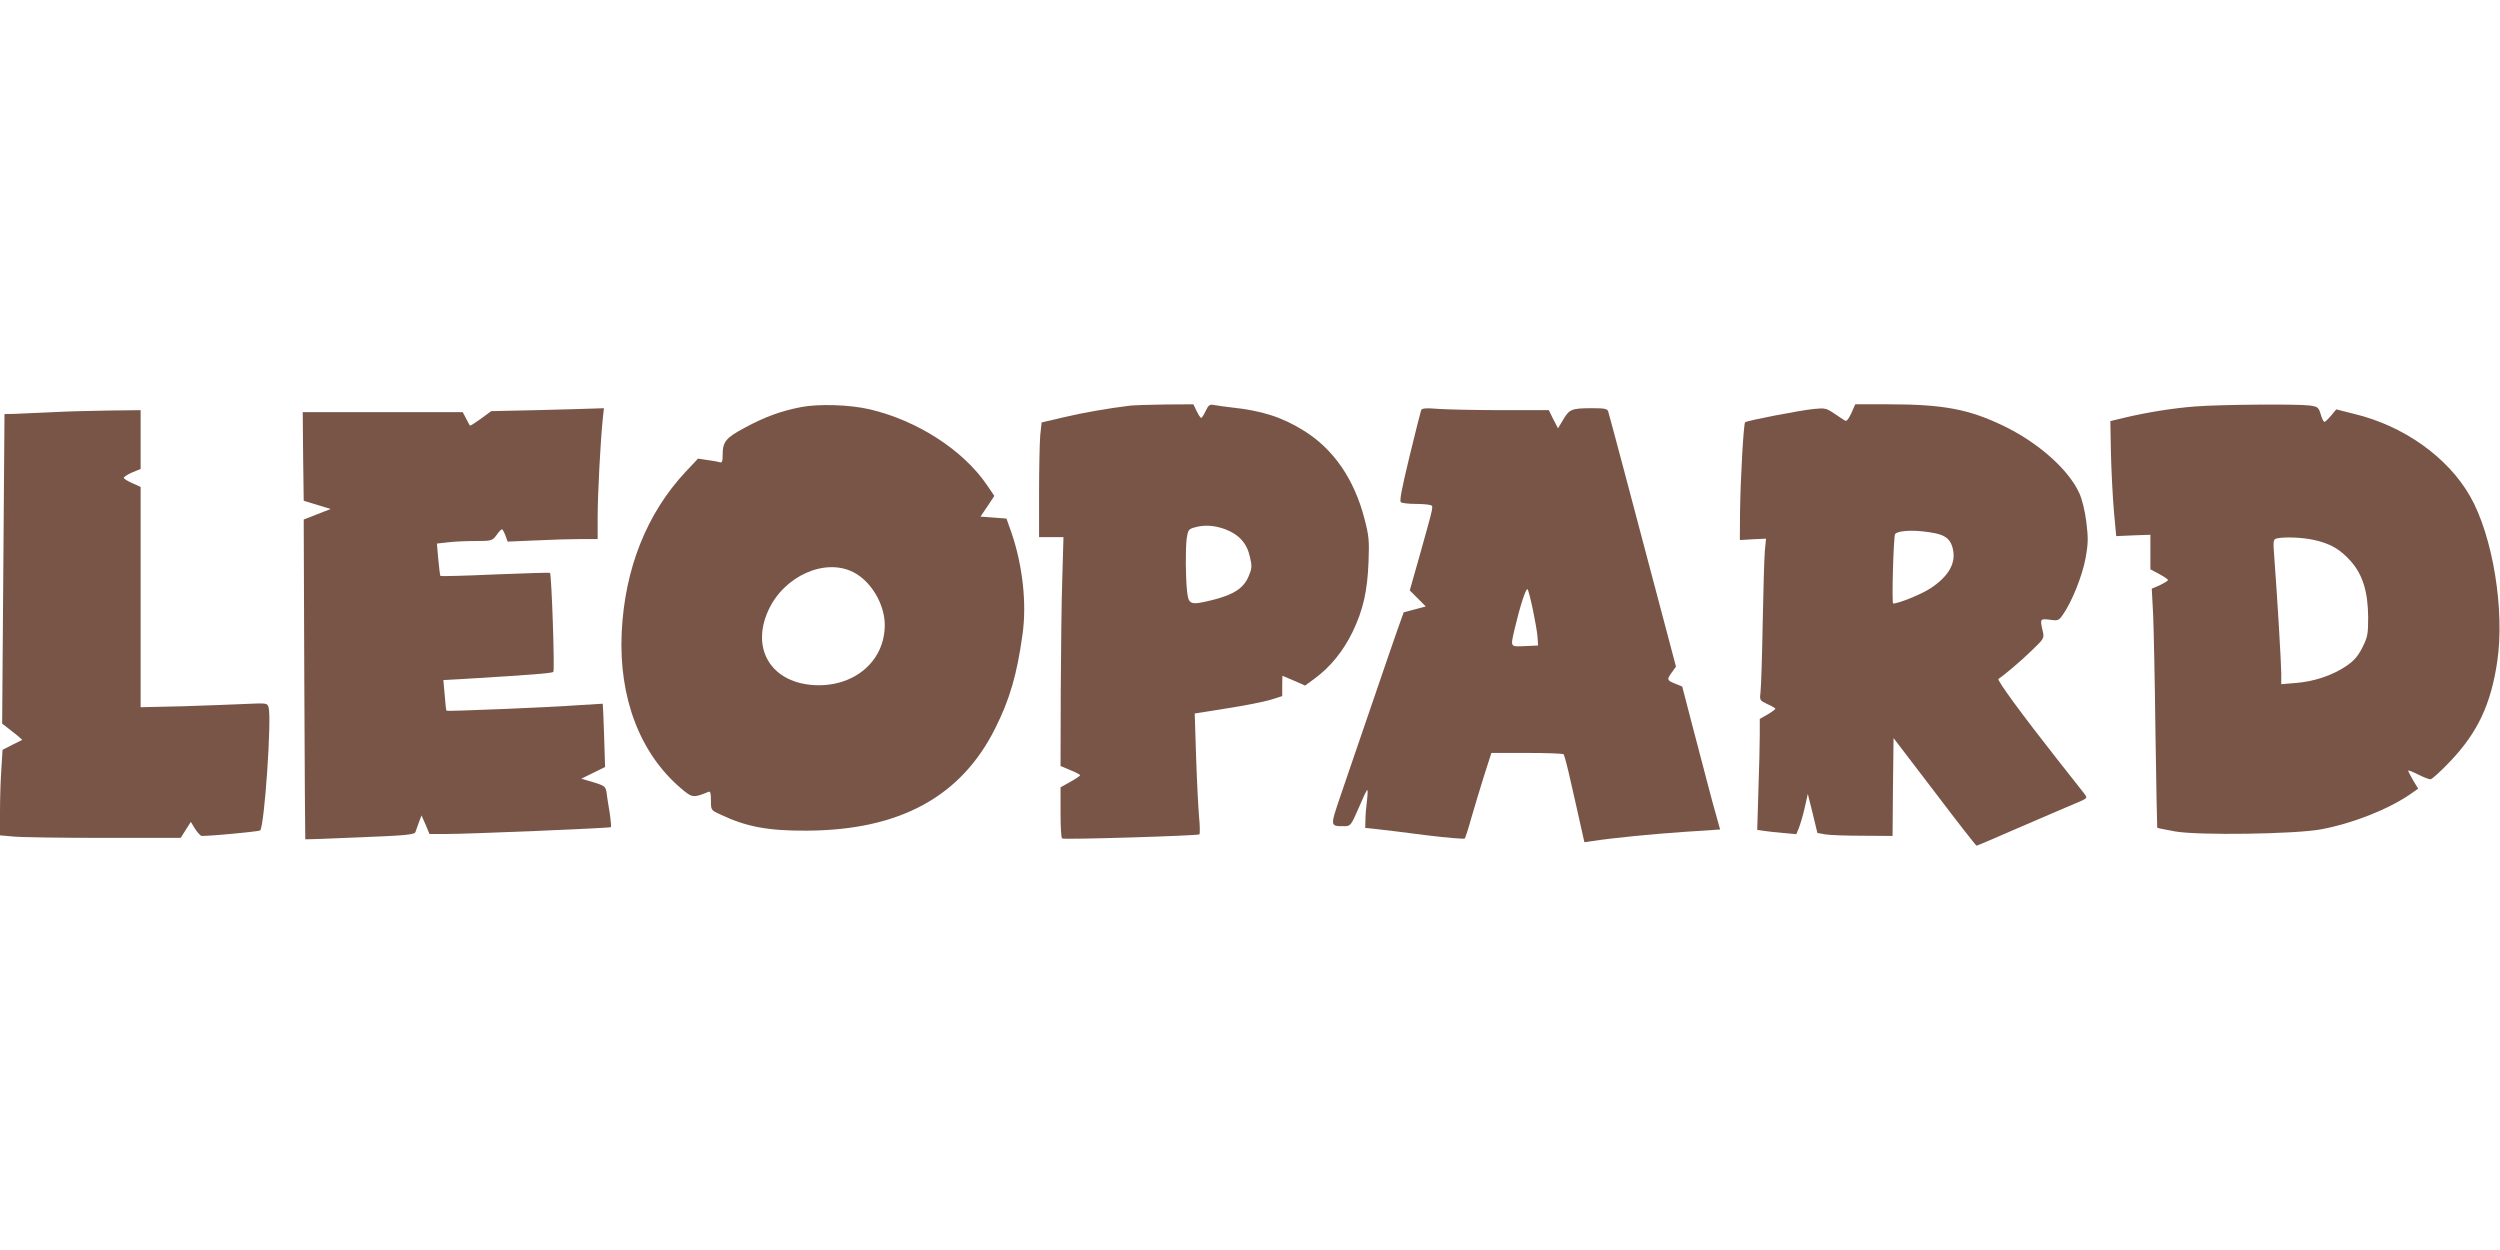
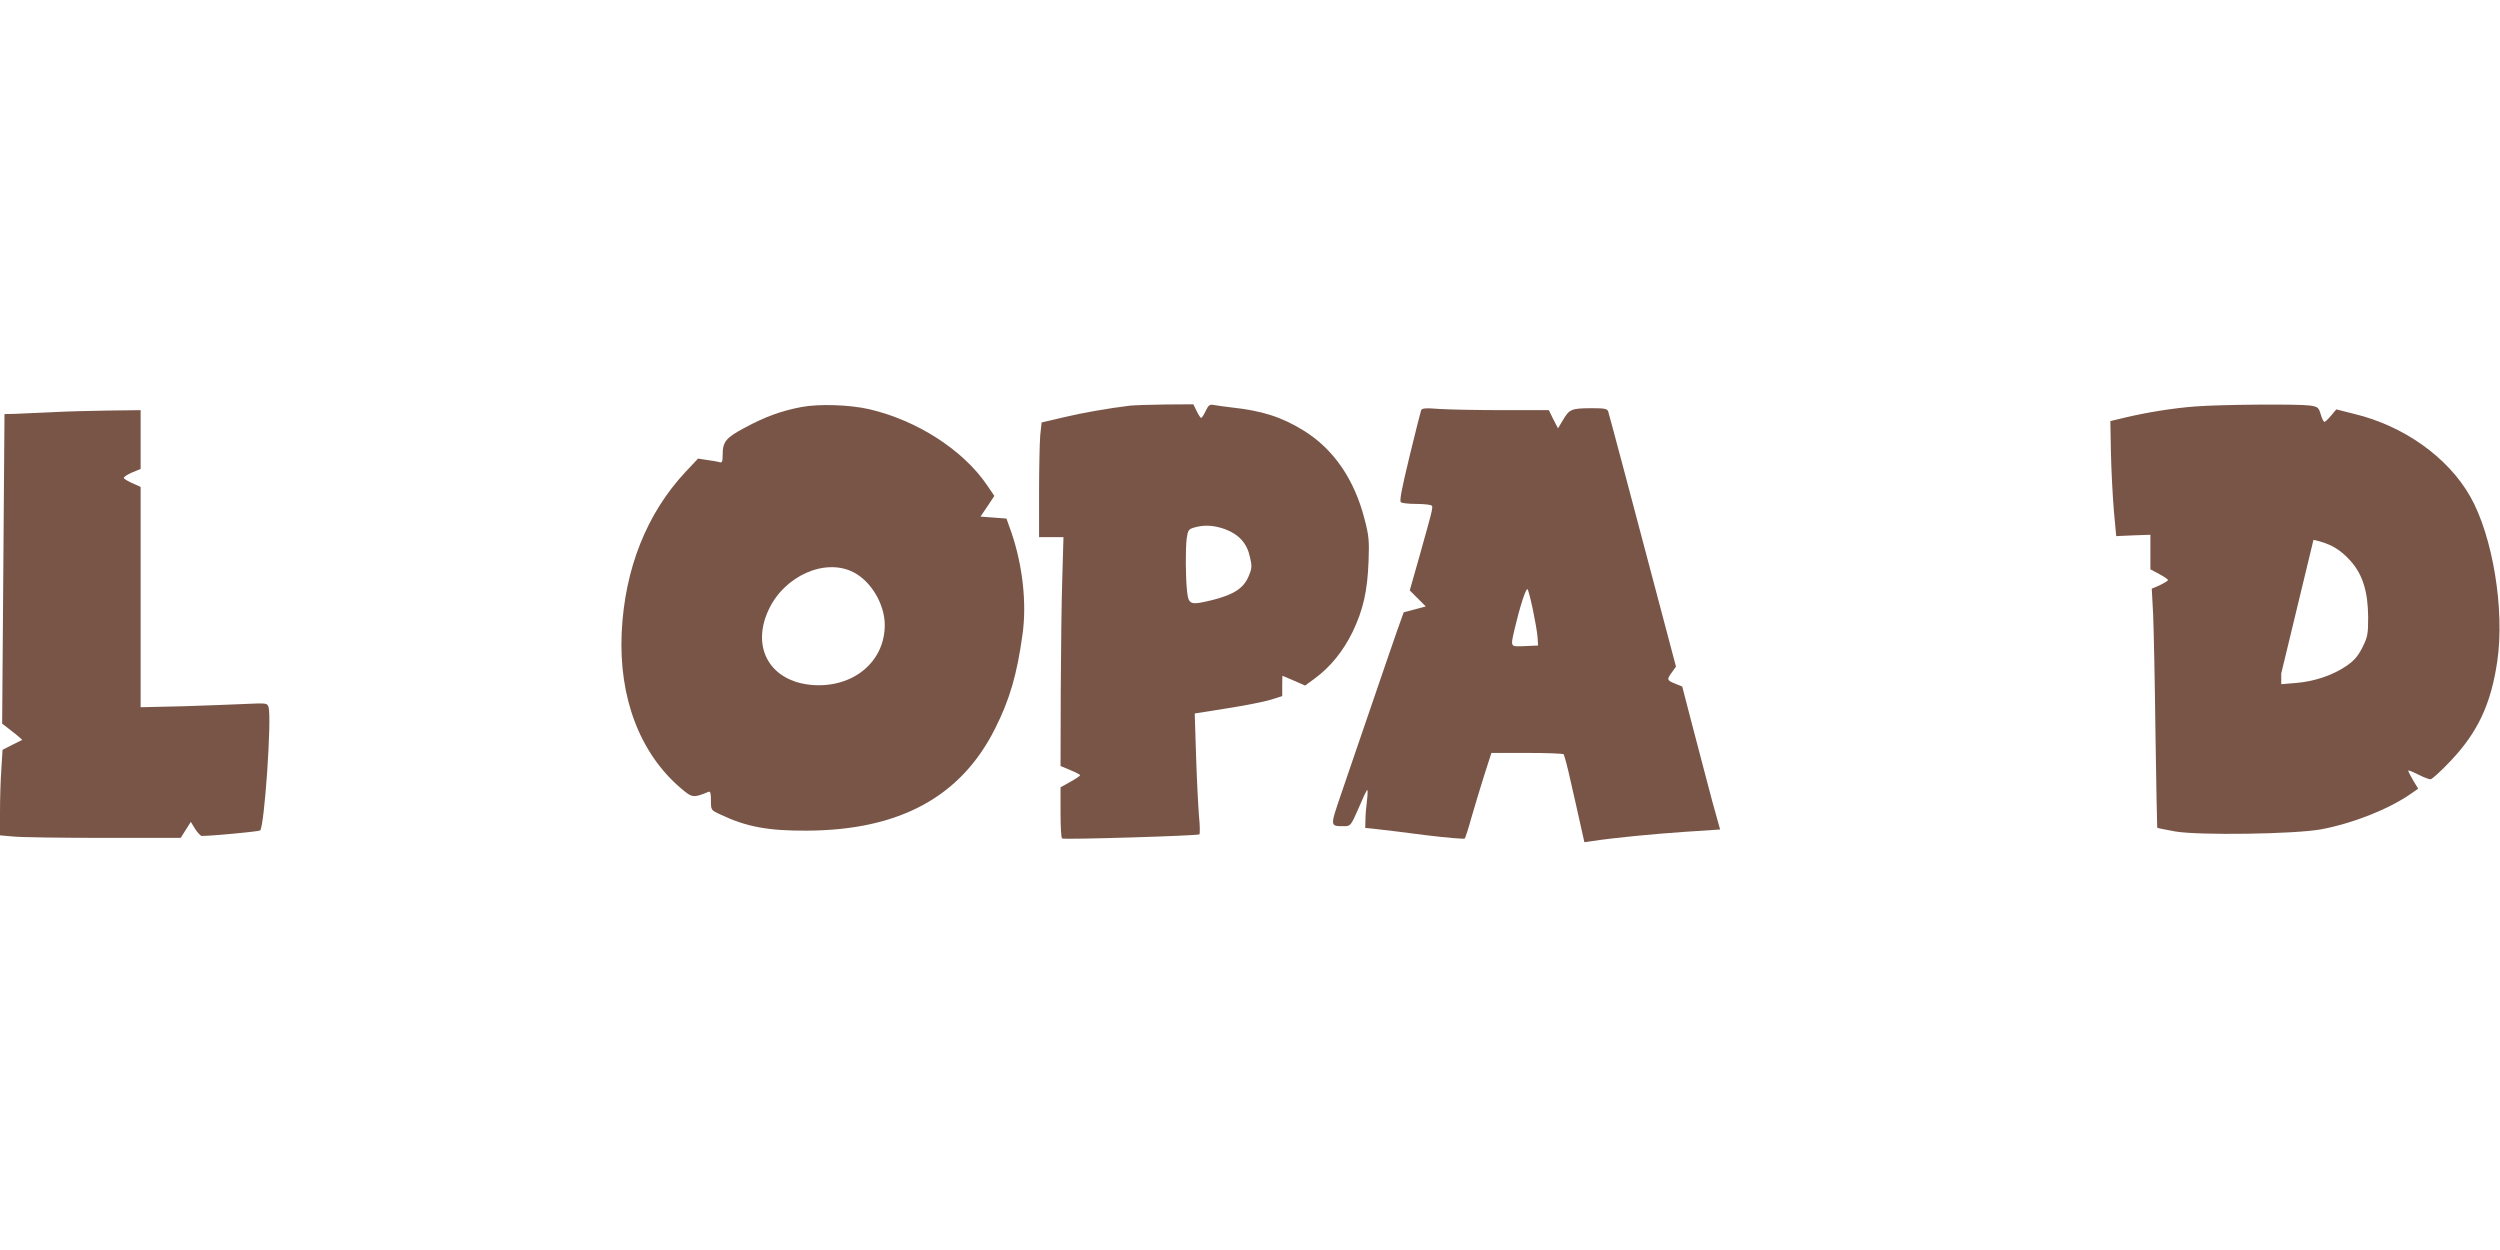
<svg xmlns="http://www.w3.org/2000/svg" version="1.0" width="1280pt" height="640pt" viewBox="0 0 1280 640" preserveAspectRatio="xMidYMid meet">
  <g transform="translate(0,640) scale(0.1,-0.1)" fill="#795548" stroke="none">
    <path d="M4103 4316 c-104 -20 -186 -50 -288 -105 -98 -52 -115 -72 -115 -139 0 -37 -3 -43 -17 -38 -10 3 -39 8 -64 11 l-45 7 -64 -68 c-199 -213 -312 -497 -327 -824 -15 -332 93 -616 302 -795 60 -51 64 -51 143 -19 9 4 12 -8 12 -44 0 -50 0 -50 48 -72 132 -63 244 -84 442 -83 475 2 790 173 965 523 75 149 112 277 140 480 23 160 1 356 -57 525 l-25 70 -66 5 -67 5 36 53 35 53 -38 56 c-123 180 -358 331 -603 388 -101 23 -257 28 -347 11z m267 -846 c90 -46 160 -164 160 -270 0 -190 -164 -324 -373 -307 -212 18 -312 188 -223 382 80 176 290 270 436 195z" />
    <path d="M5785 4323 c-108 -13 -246 -37 -341 -60 l-111 -26 -7 -66 c-3 -36 -6 -168 -6 -293 l0 -228 63 0 62 0 -6 -207 c-4 -115 -7 -378 -8 -586 l-1 -379 50 -21 c28 -11 50 -23 50 -26 0 -4 -23 -19 -50 -34 l-50 -28 0 -129 c0 -71 3 -131 8 -133 11 -7 696 14 703 21 3 4 3 45 -2 92 -4 47 -11 184 -15 306 l-7 221 164 26 c90 14 191 34 224 44 l60 19 0 52 c0 29 1 52 1 52 1 0 27 -11 59 -25 l57 -25 48 35 c82 60 147 141 195 239 55 115 76 209 82 361 4 106 2 132 -21 219 -52 202 -158 356 -309 450 -114 71 -215 103 -372 120 -33 4 -72 9 -87 12 -24 5 -30 1 -45 -30 -9 -20 -20 -36 -23 -36 -3 0 -14 16 -23 35 l-17 35 -147 -1 c-82 -1 -161 -4 -178 -6z m489 -633 c70 -27 111 -72 126 -143 11 -48 10 -58 -8 -100 -26 -59 -75 -91 -180 -118 -117 -29 -126 -26 -134 41 -8 74 -9 217 -2 274 6 41 10 47 38 55 52 15 102 12 160 -9z" />
-     <path d="M9479 4285 c-13 -29 -24 -43 -32 -39 -7 4 -32 21 -56 37 -40 27 -48 29 -105 23 -71 -7 -344 -60 -351 -68 -8 -8 -24 -293 -26 -458 l-1 -145 67 4 67 3 -6 -63 c-3 -35 -8 -201 -11 -369 -3 -168 -8 -326 -11 -351 -5 -45 -5 -45 35 -64 23 -10 41 -21 41 -24 0 -3 -18 -16 -40 -29 l-40 -23 0 -82 c0 -45 -3 -173 -7 -284 l-6 -202 34 -5 c19 -3 64 -8 100 -11 l66 -6 13 31 c7 18 21 64 30 104 l16 71 25 -100 24 -100 40 -7 c22 -4 109 -7 192 -7 l153 -1 2 251 3 250 210 -275 c115 -152 212 -276 215 -276 3 0 104 43 225 96 121 52 248 107 282 121 62 26 62 26 45 49 -9 12 -73 93 -141 179 -173 220 -308 403 -299 409 27 17 117 93 169 144 65 62 66 65 58 100 -15 64 -14 65 36 59 41 -6 46 -4 65 23 47 65 102 203 118 292 14 76 14 104 4 186 -7 56 -22 117 -36 147 -55 122 -213 261 -391 346 -177 85 -309 109 -588 109 l-168 0 -20 -45z m433 -616 c53 -12 77 -34 87 -81 16 -72 -22 -138 -113 -199 -45 -30 -164 -79 -193 -79 -8 0 2 348 10 356 21 21 117 22 209 3z" />
-     <path d="M11240 4319 c-116 -9 -246 -30 -360 -57 l-75 -18 3 -164 c2 -91 9 -223 15 -295 l12 -130 88 4 87 3 0 -89 0 -88 45 -24 c25 -13 45 -27 45 -31 0 -4 -19 -15 -41 -26 l-42 -18 7 -131 c3 -71 9 -346 12 -610 4 -264 8 -481 9 -483 2 -2 43 -10 92 -19 121 -21 614 -14 748 11 160 30 340 101 453 178 l43 30 -26 43 c-14 24 -25 46 -25 49 0 4 22 -5 50 -19 27 -14 56 -25 64 -25 8 0 55 43 104 95 138 146 206 290 238 509 39 262 -23 642 -139 845 -114 200 -340 361 -594 422 l-91 23 -27 -32 c-15 -18 -30 -32 -34 -32 -4 0 -13 17 -19 39 -11 36 -15 39 -58 45 -64 8 -455 5 -584 -5z m605 -683 c84 -18 135 -47 189 -107 63 -70 90 -158 91 -290 0 -87 -3 -101 -30 -155 -23 -45 -43 -68 -85 -96 -70 -47 -165 -78 -257 -85 l-73 -6 0 55 c0 49 -20 388 -36 600 -6 79 -5 86 12 91 37 9 130 6 189 -7z" />
-     <path d="M2745 4300 l-230 -5 -53 -39 c-29 -21 -54 -37 -56 -35 -2 2 -11 19 -20 37 l-17 32 -409 0 -410 0 2 -227 3 -227 69 -21 69 -21 -69 -27 -69 -27 3 -817 c2 -450 4 -819 5 -820 2 -1 128 3 281 10 235 9 279 14 283 27 3 8 11 31 18 50 l13 35 21 -47 20 -48 88 0 c115 0 836 30 841 35 2 2 -1 37 -7 77 -7 40 -14 87 -16 104 -5 27 -11 32 -67 49 l-62 18 61 30 61 30 -5 161 c-3 89 -6 162 -7 163 0 0 -53 -3 -116 -7 -147 -11 -680 -33 -684 -29 -2 2 -6 38 -9 80 l-7 77 108 6 c347 21 448 29 455 36 8 7 -9 499 -17 507 -2 2 -128 -2 -280 -8 -152 -7 -278 -10 -281 -8 -2 3 -7 41 -11 85 l-7 81 54 6 c30 4 93 7 141 7 85 0 88 1 110 30 12 17 24 30 28 30 3 0 11 -14 18 -32 l11 -31 143 6 c79 4 182 7 231 7 l87 0 0 113 c0 116 15 398 26 500 l6 57 -59 -2 c-32 -1 -161 -5 -288 -8z" />
+     <path d="M11240 4319 c-116 -9 -246 -30 -360 -57 l-75 -18 3 -164 c2 -91 9 -223 15 -295 l12 -130 88 4 87 3 0 -89 0 -88 45 -24 c25 -13 45 -27 45 -31 0 -4 -19 -15 -41 -26 l-42 -18 7 -131 c3 -71 9 -346 12 -610 4 -264 8 -481 9 -483 2 -2 43 -10 92 -19 121 -21 614 -14 748 11 160 30 340 101 453 178 l43 30 -26 43 c-14 24 -25 46 -25 49 0 4 22 -5 50 -19 27 -14 56 -25 64 -25 8 0 55 43 104 95 138 146 206 290 238 509 39 262 -23 642 -139 845 -114 200 -340 361 -594 422 l-91 23 -27 -32 c-15 -18 -30 -32 -34 -32 -4 0 -13 17 -19 39 -11 36 -15 39 -58 45 -64 8 -455 5 -584 -5z m605 -683 c84 -18 135 -47 189 -107 63 -70 90 -158 91 -290 0 -87 -3 -101 -30 -155 -23 -45 -43 -68 -85 -96 -70 -47 -165 -78 -257 -85 l-73 -6 0 55 z" />
    <path d="M7276 4299 c-3 -8 -30 -115 -60 -239 -40 -166 -52 -227 -43 -232 7 -4 40 -8 74 -8 34 0 68 -3 76 -6 17 -6 20 8 -50 -243 l-55 -194 41 -41 41 -41 -56 -15 -57 -15 -34 -95 c-18 -52 -79 -228 -134 -390 -56 -162 -124 -363 -153 -447 -57 -168 -58 -163 19 -163 29 0 33 5 70 90 21 50 41 93 45 95 3 2 3 -22 -1 -53 -4 -31 -8 -76 -8 -99 l-1 -42 58 -6 c31 -3 144 -17 251 -31 107 -13 197 -21 201 -17 3 5 19 53 34 108 16 55 45 152 65 215 l37 115 181 0 c100 0 185 -3 189 -7 3 -4 20 -65 35 -135 16 -70 39 -170 50 -221 l21 -94 42 6 c114 17 310 36 472 47 l181 12 -17 61 c-10 34 -32 115 -49 181 -17 66 -53 203 -80 305 l-48 185 -37 15 c-42 17 -43 21 -15 59 l20 28 -95 359 c-128 485 -245 925 -252 947 -4 14 -18 17 -82 17 -105 0 -117 -5 -148 -58 l-27 -45 -24 46 -23 47 -234 0 c-128 0 -274 3 -324 6 -74 6 -92 4 -96 -7z m572 -1019 c11 -52 22 -115 24 -140 l3 -45 -67 -3 c-77 -3 -75 -8 -53 88 27 115 58 211 66 203 4 -4 16 -51 27 -103z" />
    <path d="M255 4289 c-72 -3 -153 -7 -181 -8 l-51 -1 -6 -792 -6 -793 26 -20 c14 -11 38 -30 52 -41 l25 -22 -50 -25 -51 -26 -6 -98 c-4 -54 -7 -152 -7 -219 l0 -121 68 -6 c37 -4 245 -7 462 -7 l395 0 26 41 26 41 22 -36 c13 -20 28 -36 34 -36 55 0 293 23 299 28 22 22 60 577 43 631 -6 21 -10 22 -113 17 -59 -3 -205 -8 -324 -12 l-218 -5 0 564 0 564 -40 18 c-23 10 -43 22 -46 27 -3 4 15 17 40 28 l46 19 0 151 0 150 -167 -2 c-93 -1 -226 -5 -298 -9z" />
  </g>
</svg>